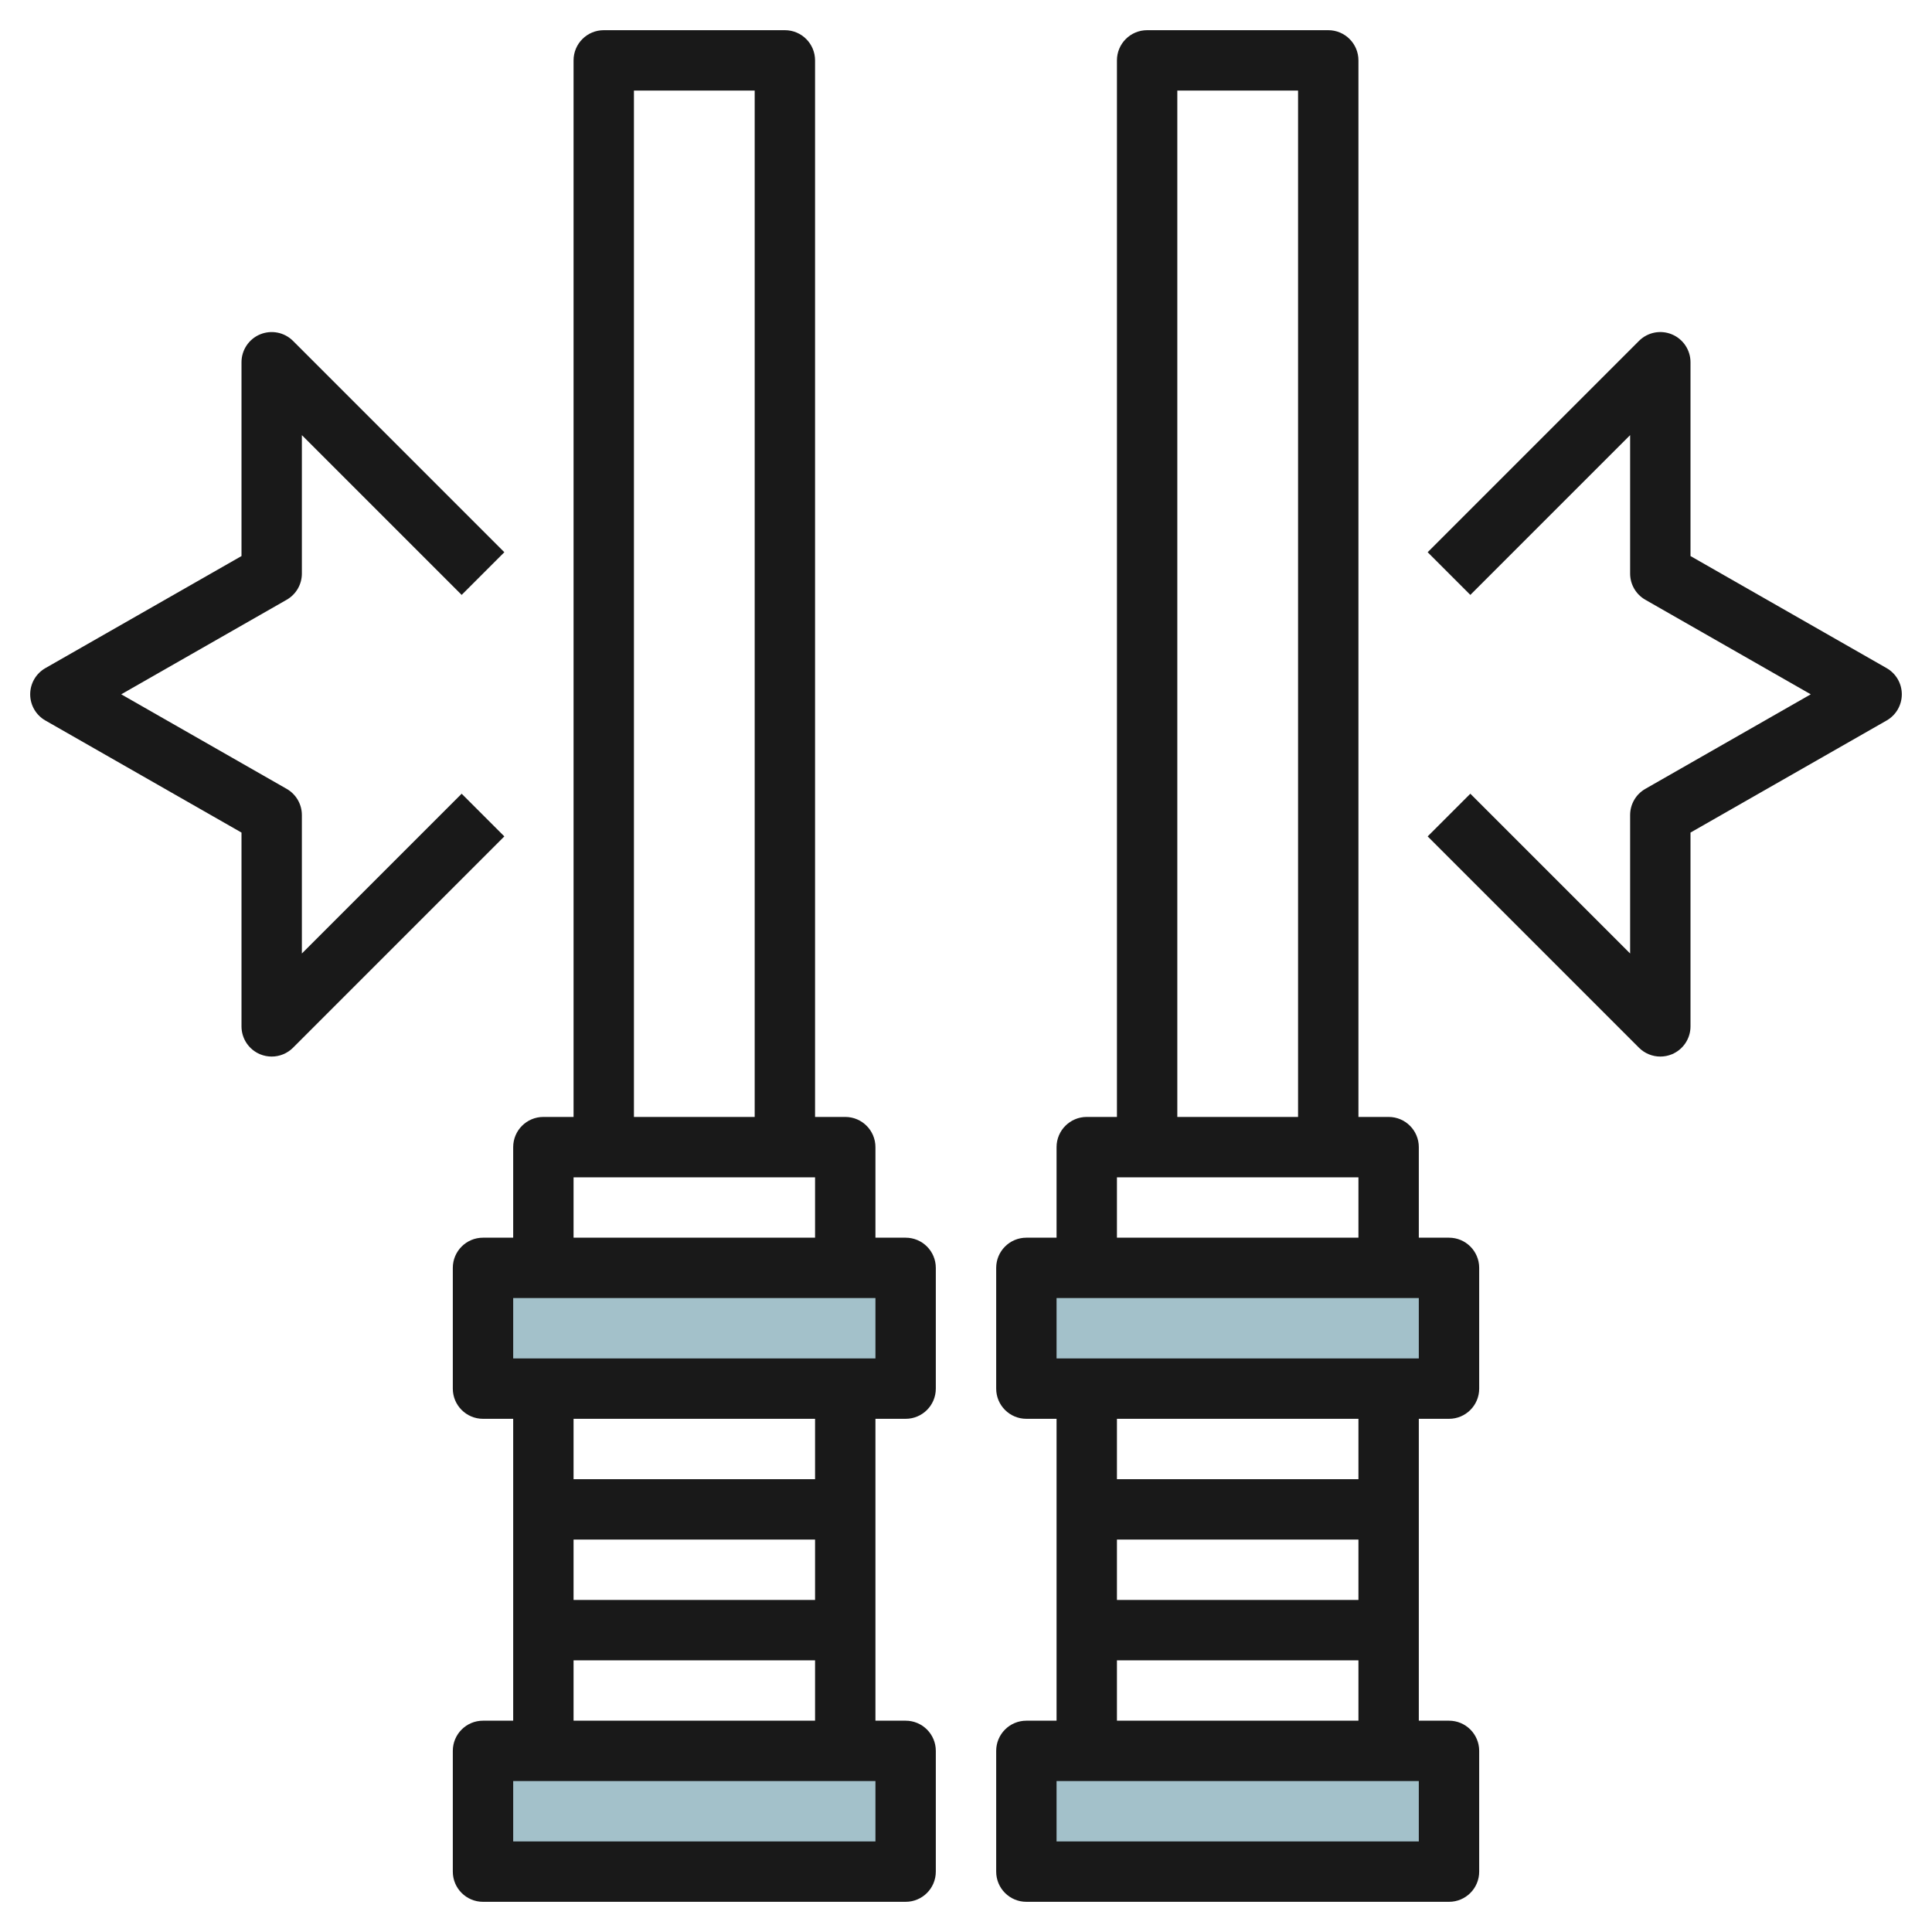
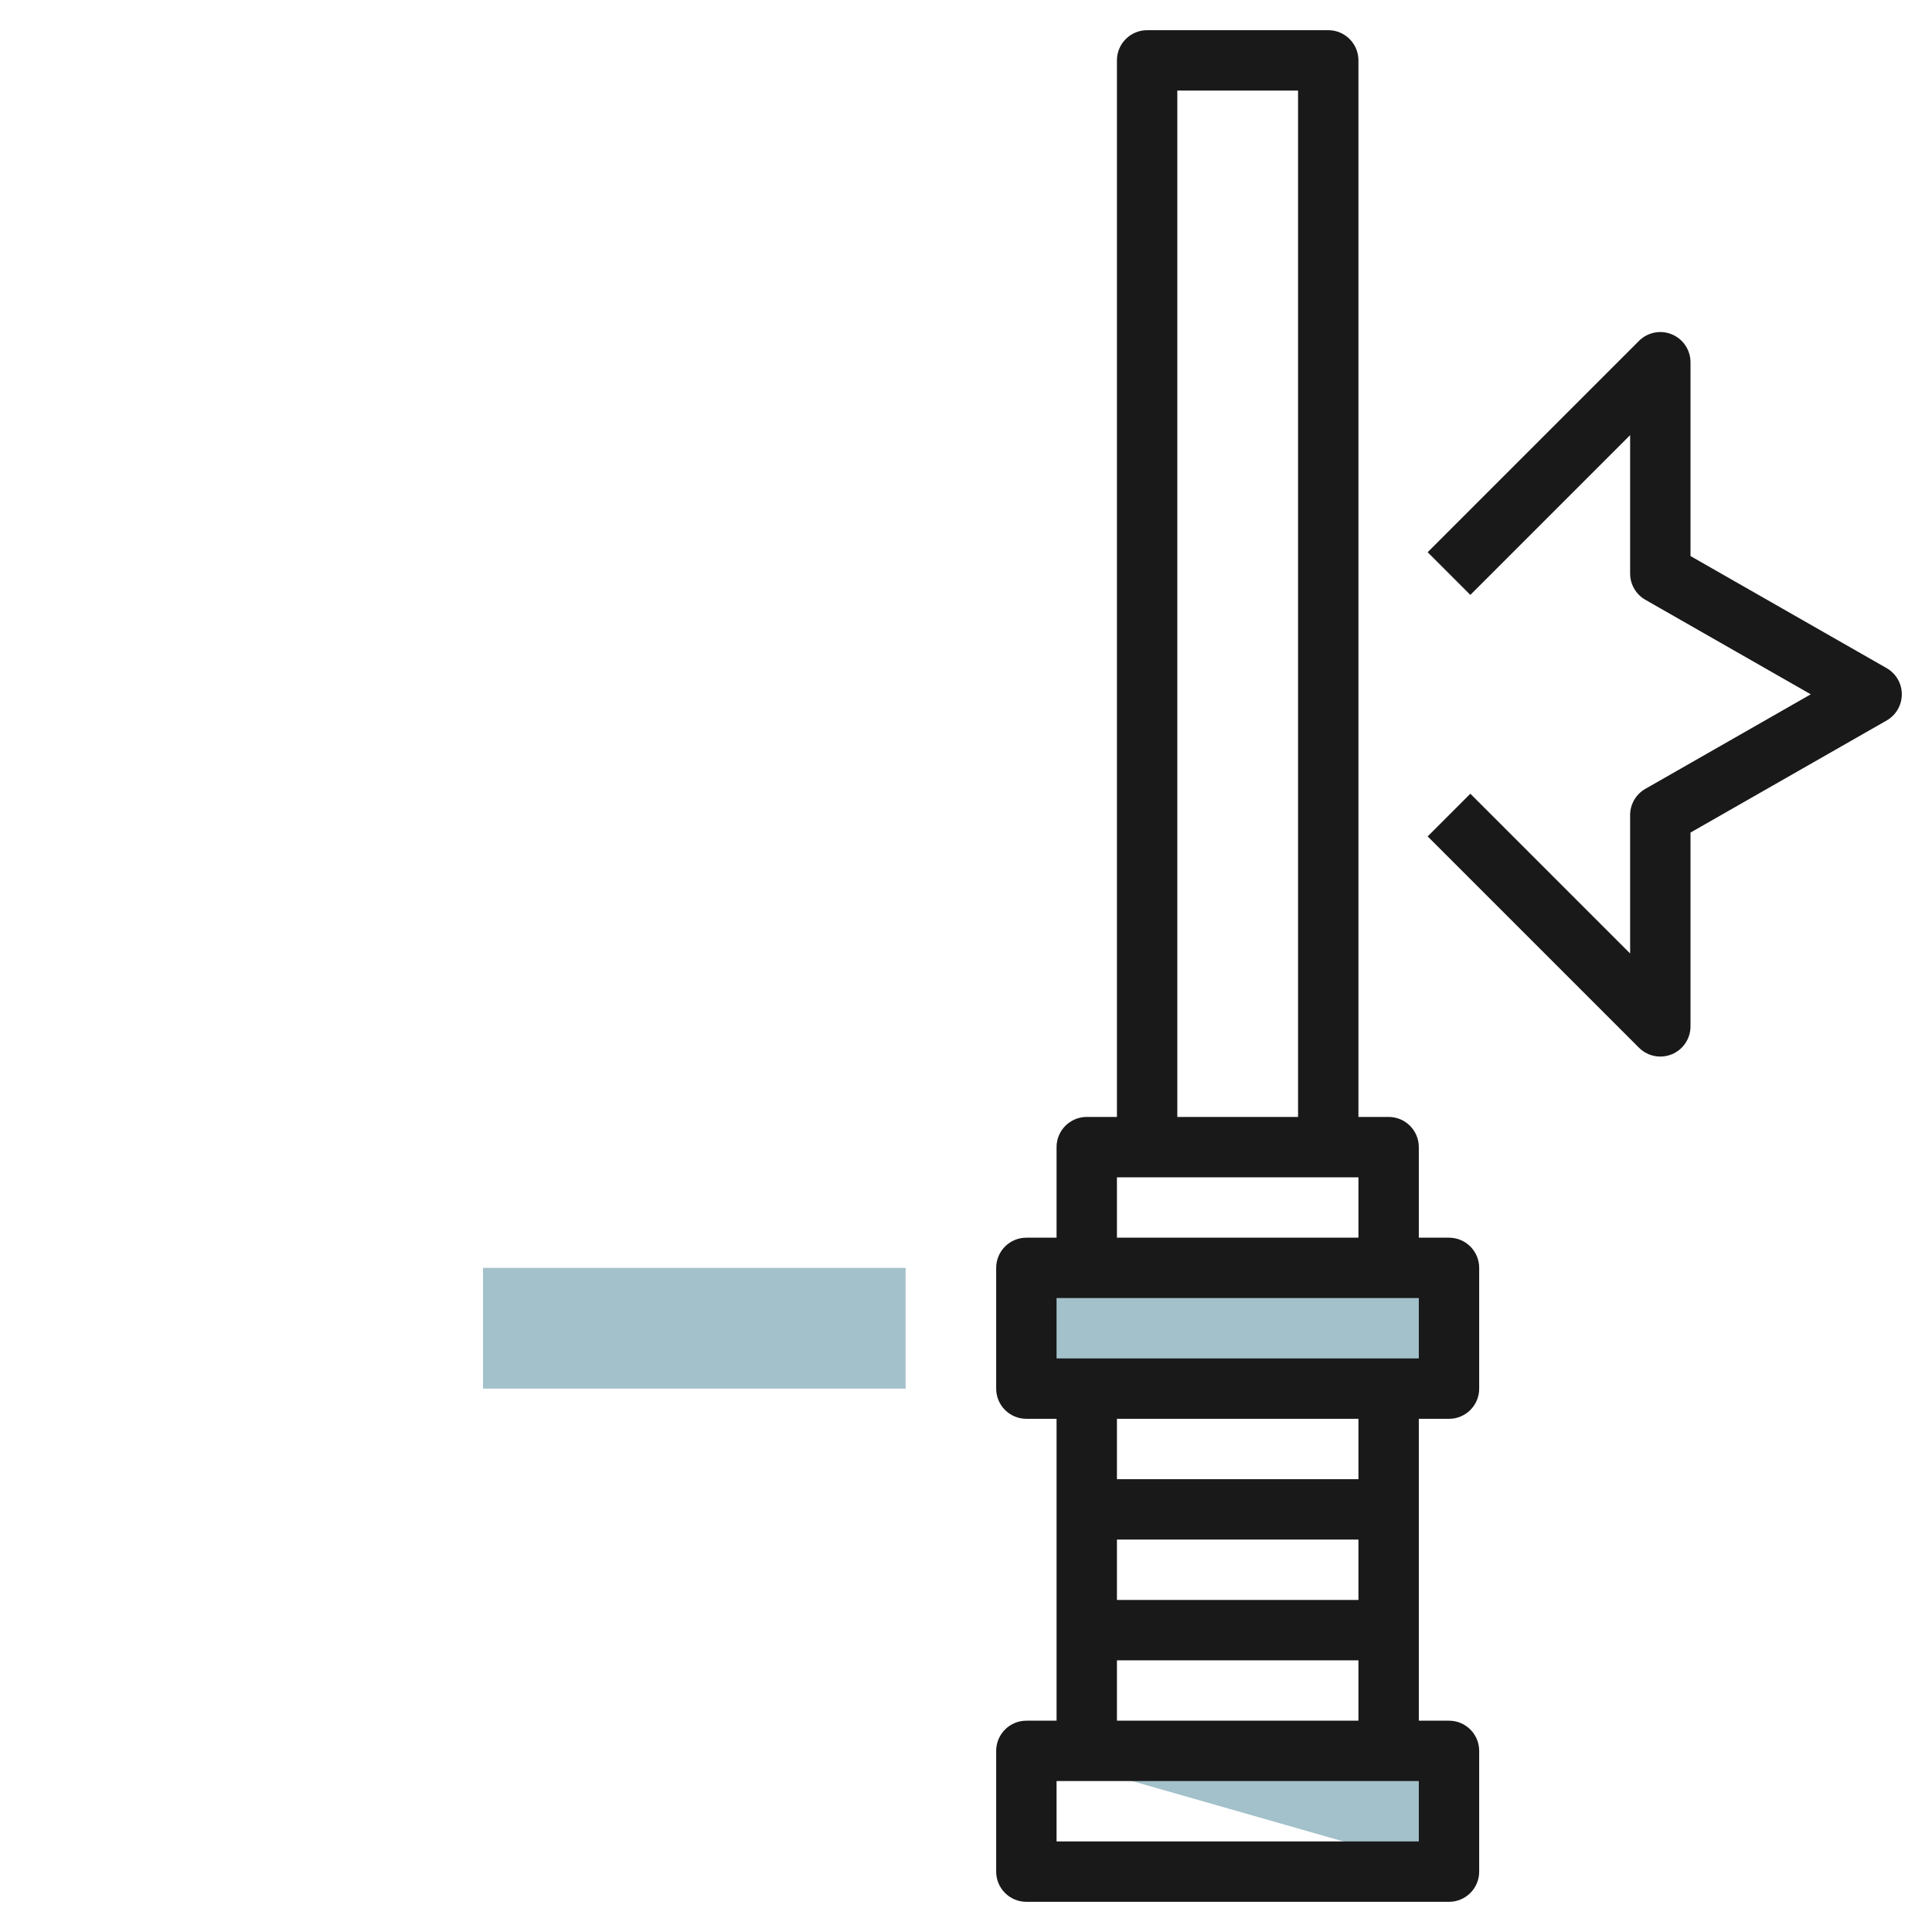
<svg xmlns="http://www.w3.org/2000/svg" id="Layer_3" enable-background="new 0 0 64 64" height="512" viewBox="0 0 64 64" width="512">
  <g>
    <g fill="#a3c1ca">
      <path d="m34 42h14v4h-14z" />
-       <path d="m34 58h14v4h-14z" />
+       <path d="m34 58h14v4z" />
      <path d="m16 42h14v4h-14z" />
-       <path d="m16 58h14v4h-14z" />
    </g>
    <g fill="#191919">
      <path d="m48 41h-1v-3c0-.552-.447-1-1-1h-1v-35c0-.552-.447-1-1-1h-6c-.553 0-1 .448-1 1v35h-1c-.553 0-1 .448-1 1v3h-1c-.553 0-1 .448-1 1v4c0 .552.447 1 1 1h1v10h-1c-.553 0-1 .448-1 1v4c0 .552.447 1 1 1h14c.553 0 1-.448 1-1v-4c0-.552-.447-1-1-1h-1v-10h1c.553 0 1-.448 1-1v-4c0-.552-.447-1-1-1zm-9-38h4v34h-4zm-2 36h8v2h-8zm8 14h-8v-2h8zm2 8h-12v-2h12zm-10-4v-2h8v2zm8-8h-8v-2h8zm2-4h-12v-2h12z" />
-       <path d="m30 41h-1v-3c0-.552-.447-1-1-1h-1v-35c0-.552-.447-1-1-1h-6c-.553 0-1 .448-1 1v35h-1c-.553 0-1 .448-1 1v3h-1c-.553 0-1 .448-1 1v4c0 .552.447 1 1 1h1v10h-1c-.553 0-1 .448-1 1v4c0 .552.447 1 1 1h14c.553 0 1-.448 1-1v-4c0-.552-.447-1-1-1h-1v-10h1c.553 0 1-.448 1-1v-4c0-.552-.447-1-1-1zm-9-38h4v34h-4zm-2 36h8v2h-8zm8 14h-8v-2h8zm2 8h-12v-2h12zm-10-4v-2h8v2zm8-8h-8v-2h8zm2-4h-12v-2h12z" />
      <path d="m62.496 22.132-6.496-3.712v-6.42c0-.404-.243-.769-.617-.924s-.803-.07-1.09.217l-7 7 1.414 1.414 5.293-5.293v4.586c0 .359.192.69.504.868l5.48 3.132-5.48 3.132c-.312.178-.504.509-.504.868v4.586l-5.293-5.293-1.414 1.414 7 7c.191.191.447.293.707.293.129 0 .259-.025.383-.076.374-.155.617-.52.617-.924v-6.42l6.496-3.712c.312-.178.504-.509.504-.868s-.192-.69-.504-.868z" />
-       <path d="m15.293 26.293-5.293 5.293v-4.586c0-.359-.192-.69-.504-.868l-5.48-3.132 5.48-3.132c.312-.178.504-.509.504-.868v-4.586l5.293 5.293 1.414-1.414-7-7c-.286-.286-.715-.371-1.09-.217-.374.155-.617.52-.617.924v6.42l-6.496 3.712c-.312.178-.504.509-.504.868s.192.69.504.868l6.496 3.712v6.42c0 .404.243.769.617.924.124.051.254.076.383.076.26 0 .516-.102.707-.293l7-7z" />
    </g>
  </g>
</svg>